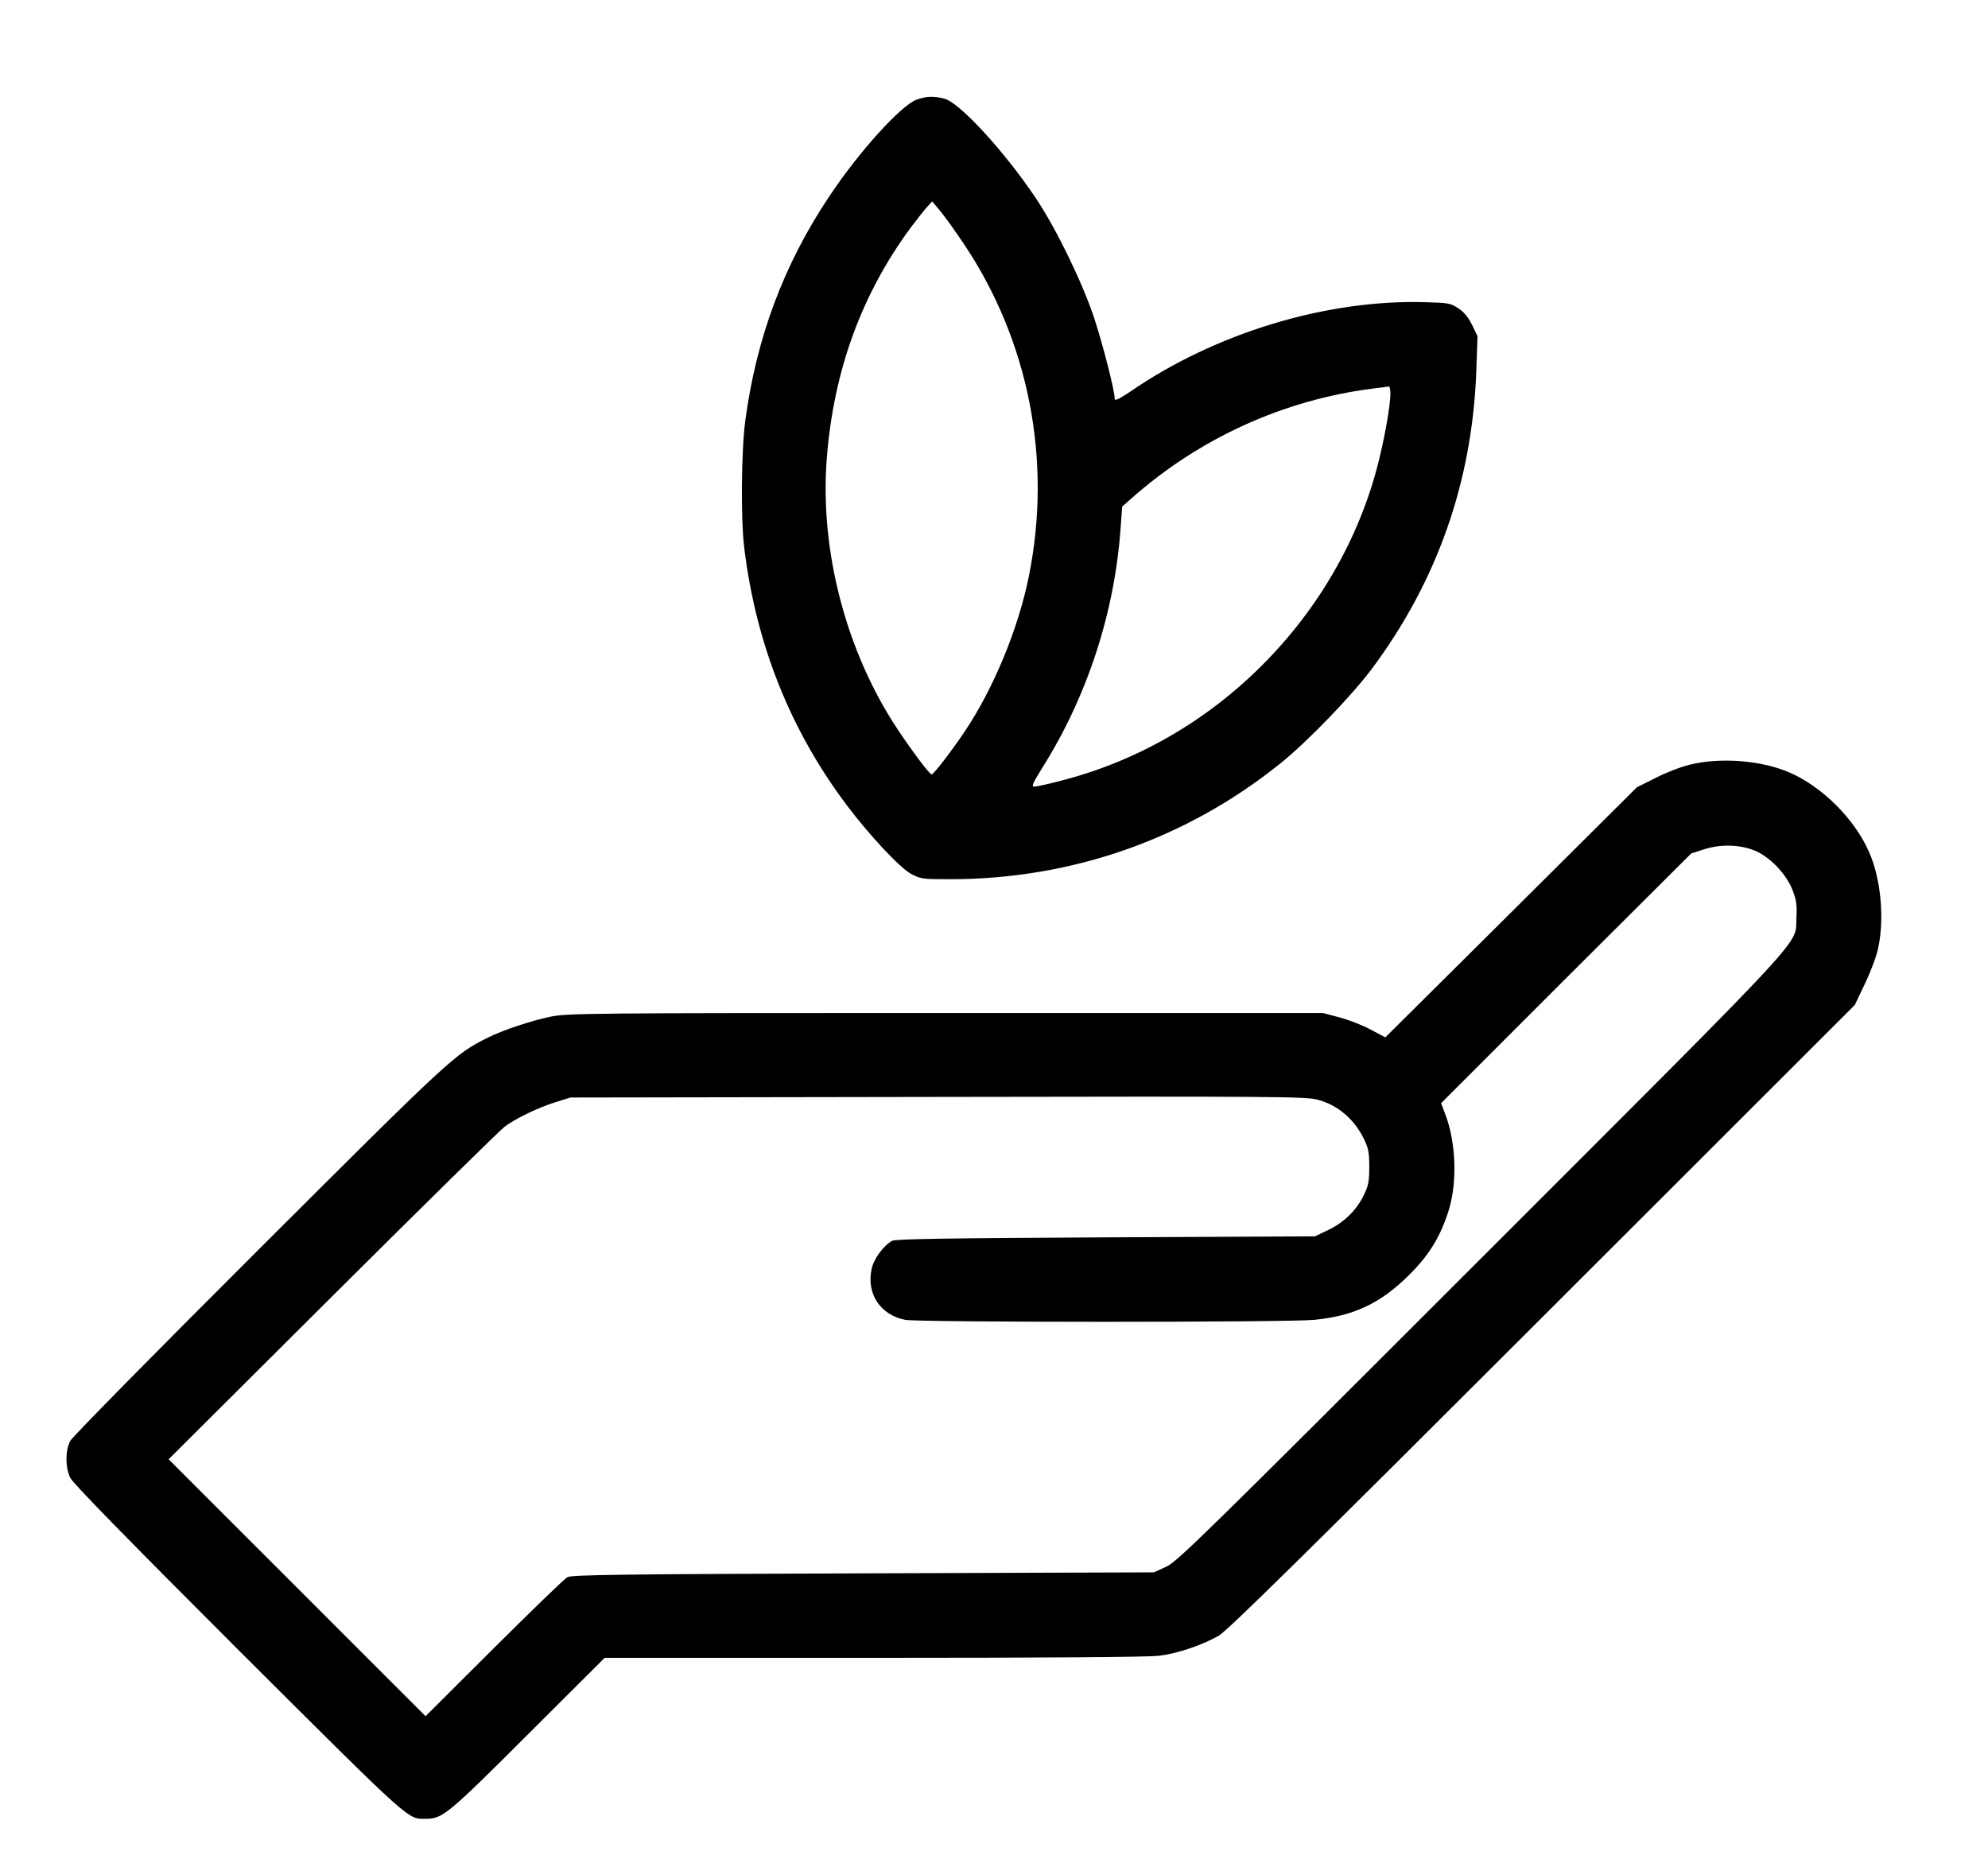
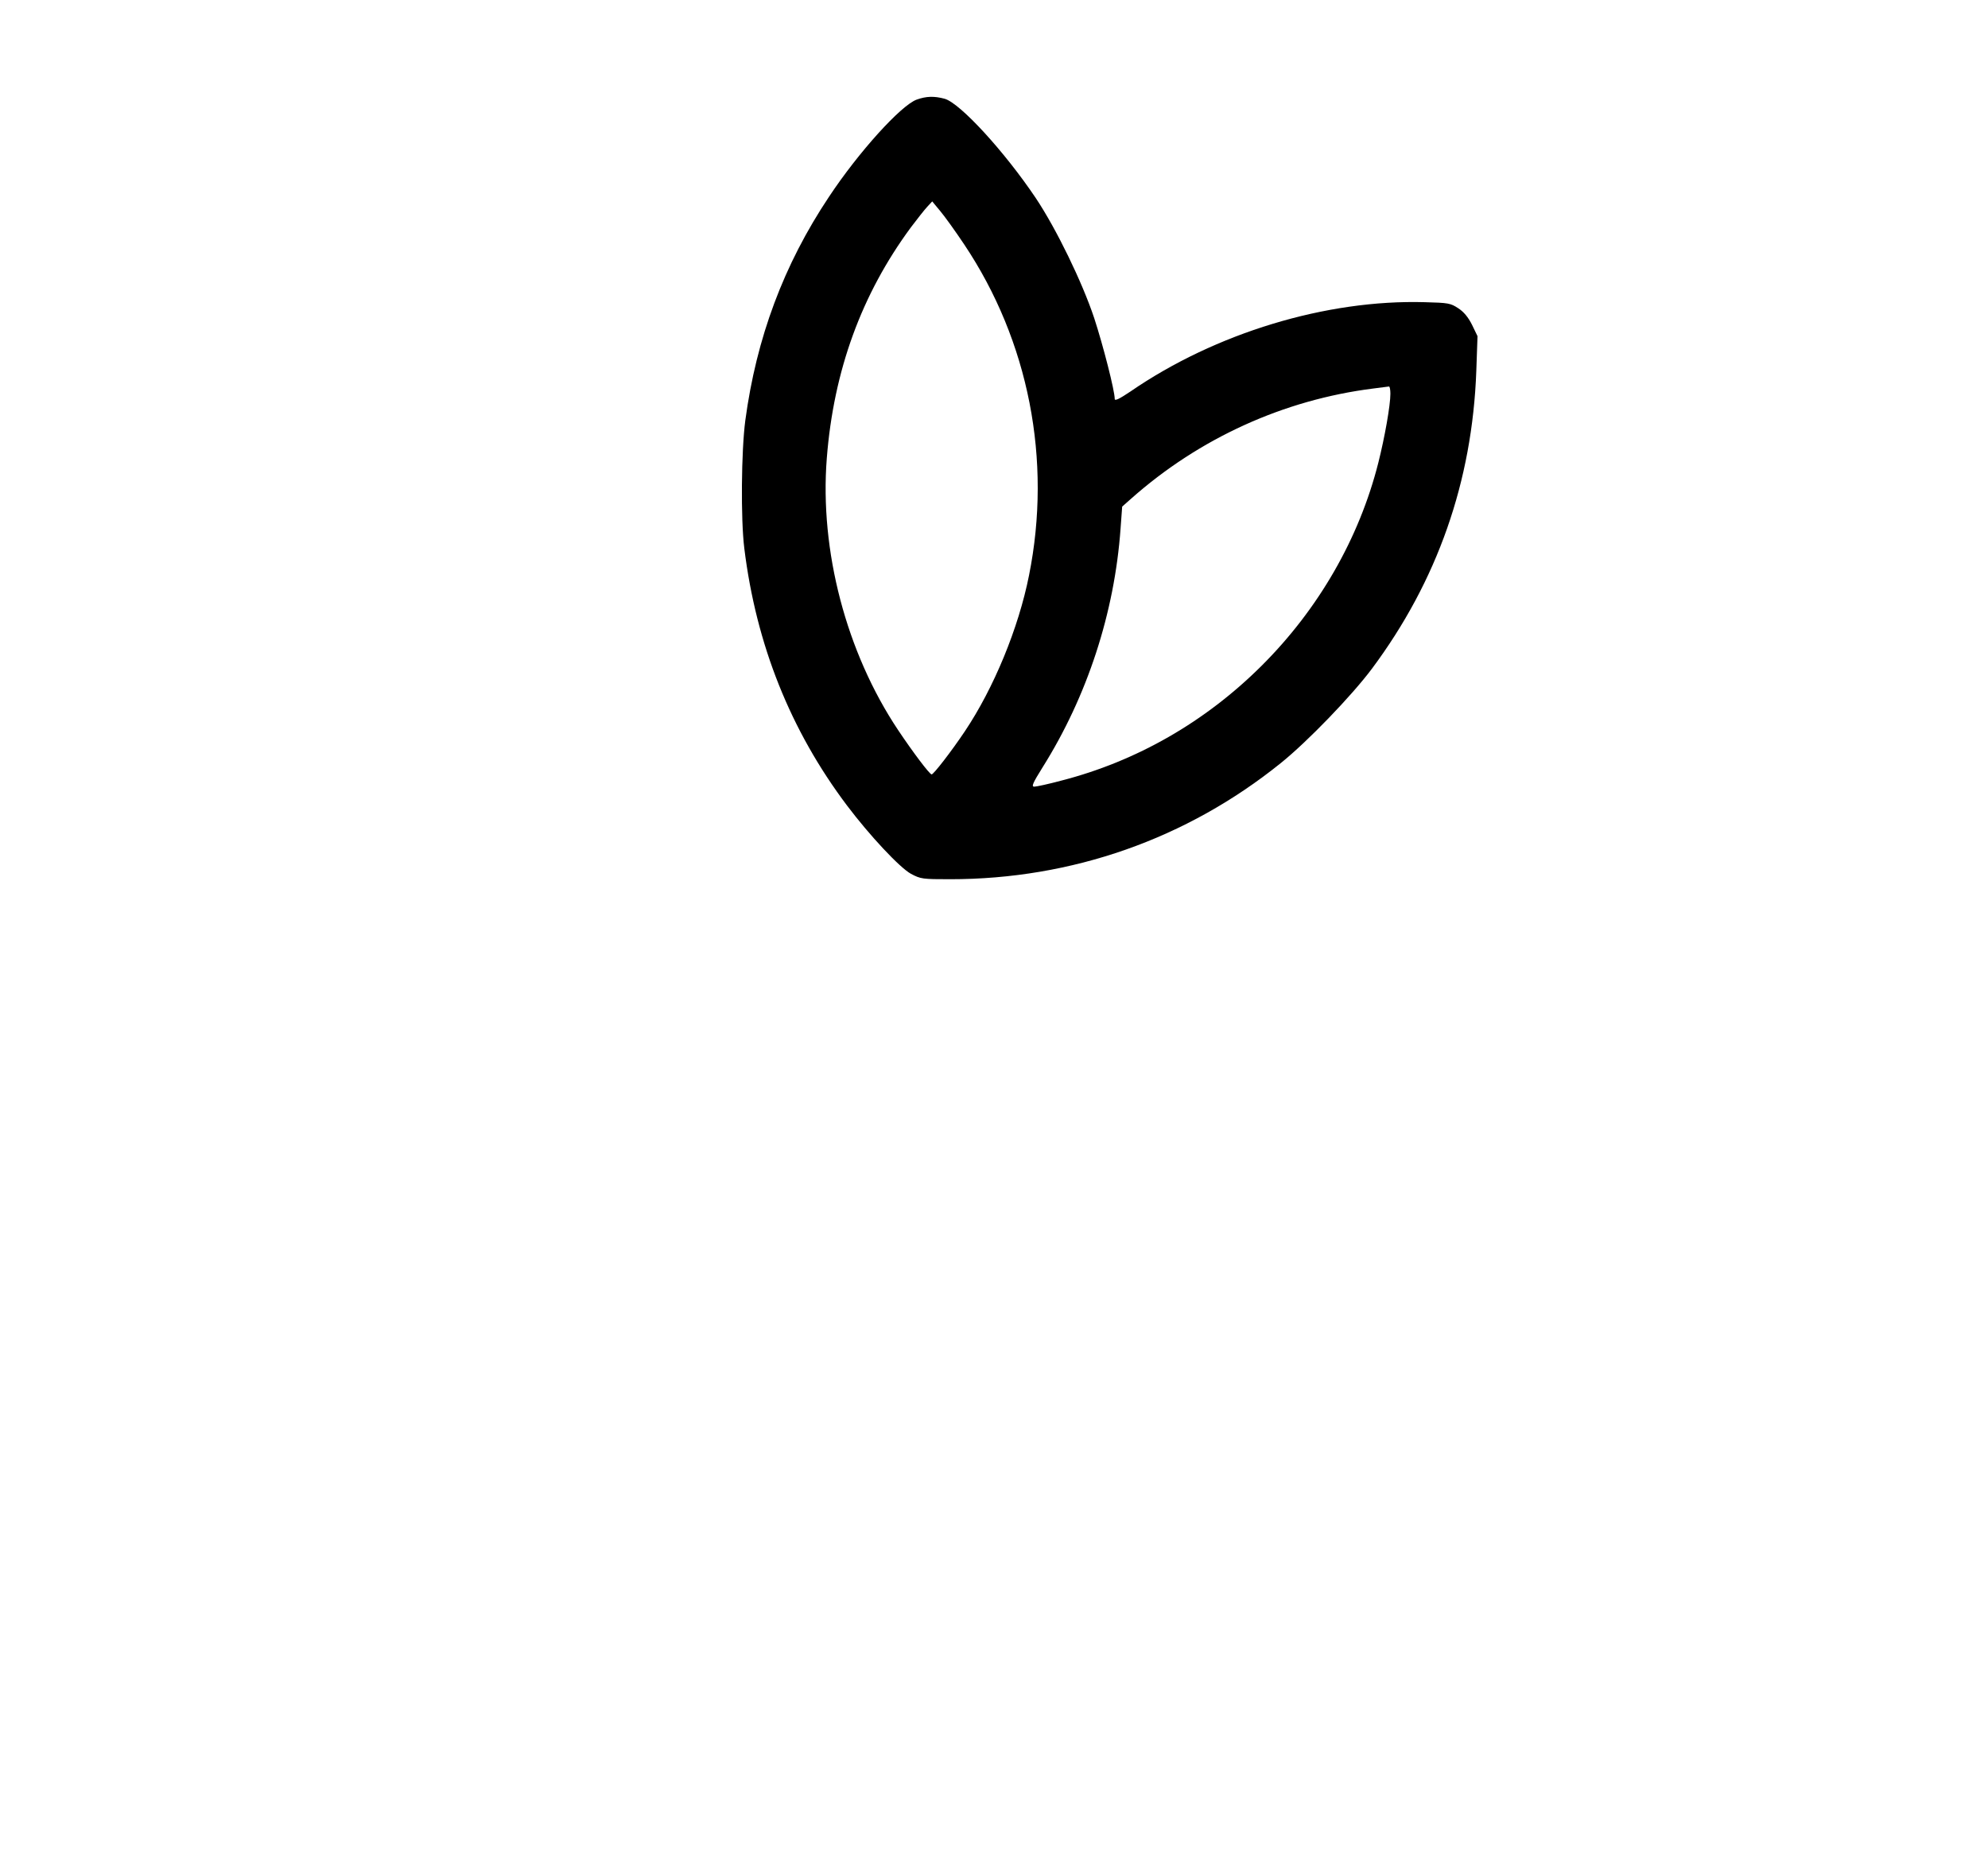
<svg xmlns="http://www.w3.org/2000/svg" version="1.0" width="988pt" height="924pt" viewBox="0 0 988 924" preserveAspectRatio="xMidYMid meet">
  <g transform="translate(0,924) scale(0.1,-0.1)" fill="#000000" stroke="none">
    <path d="M4556 8745 c-78 -28 -289 -261 -436 -483 -225 -337 -361 -702 -416 -1112 -20 -152 -23 -490 -5 -635 59 -480 230 -906 510 -1278 113 -150 262 -309 318 -340 49 -26 57 -27 195 -27 605 0 1175 200 1643 577 133 107 352 334 453 469 325 436 499 931 519 1481 l6 172 -27 56 c-19 38 -41 65 -69 83 -38 25 -49 27 -166 30 -489 14 -1040 -153 -1463 -444 -55 -37 -78 -48 -78 -37 0 41 -57 264 -102 402 -60 180 -188 443 -290 596 -155 231 -376 472 -453 494 -52 14 -91 13 -139 -4z m236 -720 c321 -480 437 -1072 322 -1645 -52 -262 -175 -560 -319 -775 -67 -100 -156 -215 -165 -214 -10 0 -95 113 -167 221 -257 385 -390 891 -354 1350 34 436 173 816 418 1148 31 41 67 87 81 102 l25 27 39 -47 c22 -26 76 -101 120 -167z m2118 -742 c0 -58 -28 -216 -60 -343 -95 -376 -297 -727 -580 -1009 -280 -279 -622 -475 -996 -571 -63 -17 -124 -30 -134 -30 -15 0 -8 17 42 97 221 352 357 767 387 1186 l8 109 44 39 c339 301 759 492 1204 548 39 5 73 9 78 10 4 0 7 -16 7 -36z" />
-     <path d="M8397 5439 c-43 -10 -120 -40 -170 -66 l-92 -46 -625 -622 -625 -621 -72 38 c-40 22 -110 49 -155 61 l-83 22 -1875 0 c-1761 0 -1880 -1 -1963 -18 -97 -20 -235 -66 -312 -104 -166 -83 -180 -96 -1138 -1052 -519 -518 -927 -932 -938 -953 -25 -48 -25 -130 0 -183 13 -27 276 -296 837 -857 876 -873 837 -838 934 -838 80 1 110 26 505 421 l380 379 1335 0 c860 0 1365 4 1418 10 97 12 216 53 299 100 45 27 414 390 1610 1585 l1551 1550 50 105 c28 58 58 137 66 177 32 147 14 345 -45 478 -72 165 -234 326 -397 396 -139 60 -343 76 -495 38z m338 -433 c72 -36 146 -117 174 -191 19 -49 22 -74 19 -135 -9 -144 107 -20 -1560 -1687 -1379 -1379 -1517 -1515 -1572 -1540 l-61 -28 -1445 -5 c-1190 -4 -1449 -7 -1470 -19 -14 -7 -178 -166 -365 -352 l-340 -339 -639 639 -638 638 816 813 c449 447 833 825 854 840 56 42 169 96 253 122 l74 23 1825 3 c1688 3 1830 2 1889 -14 99 -26 181 -96 229 -194 23 -47 27 -68 27 -140 0 -73 -4 -93 -28 -142 -37 -75 -98 -134 -177 -172 l-65 -31 -1040 -5 c-782 -4 -1045 -8 -1061 -17 -44 -25 -92 -90 -102 -140 -27 -123 43 -229 167 -253 69 -13 1899 -13 2032 0 198 19 332 83 474 225 99 99 154 189 195 320 44 143 36 344 -20 484 l-18 48 621 621 622 620 65 21 c87 28 190 23 265 -13z" />
  </g>
</svg>